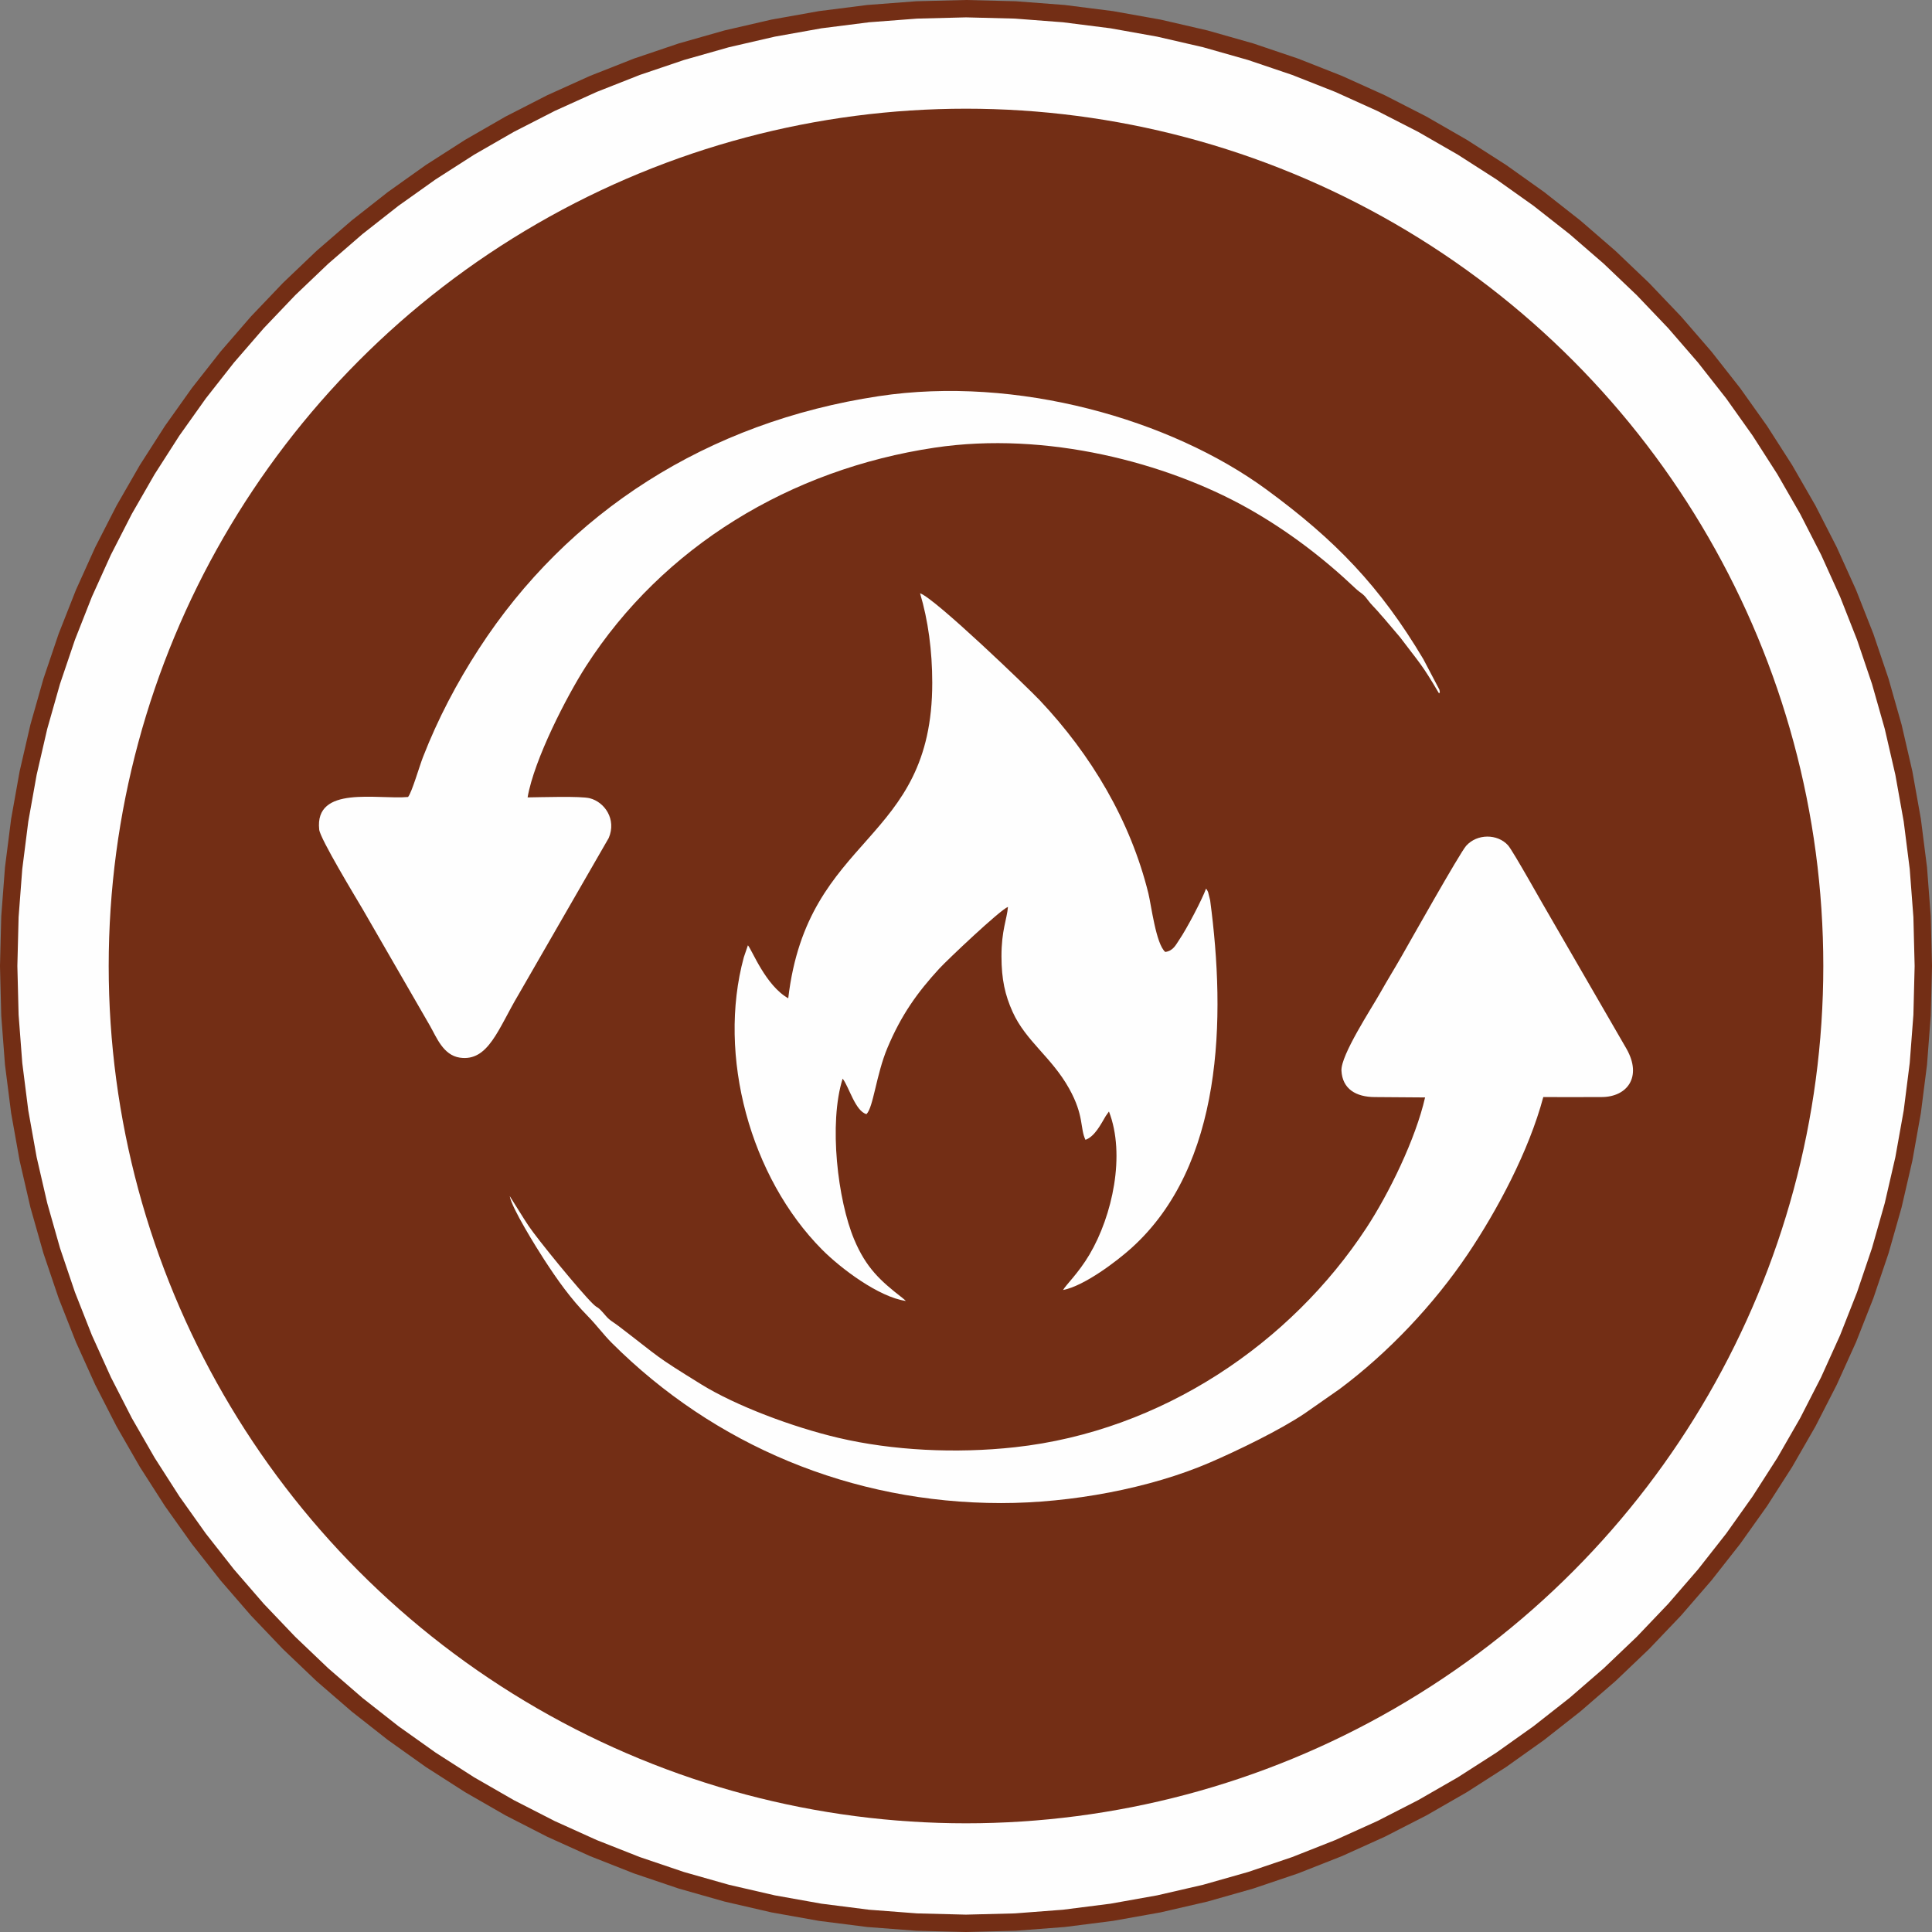
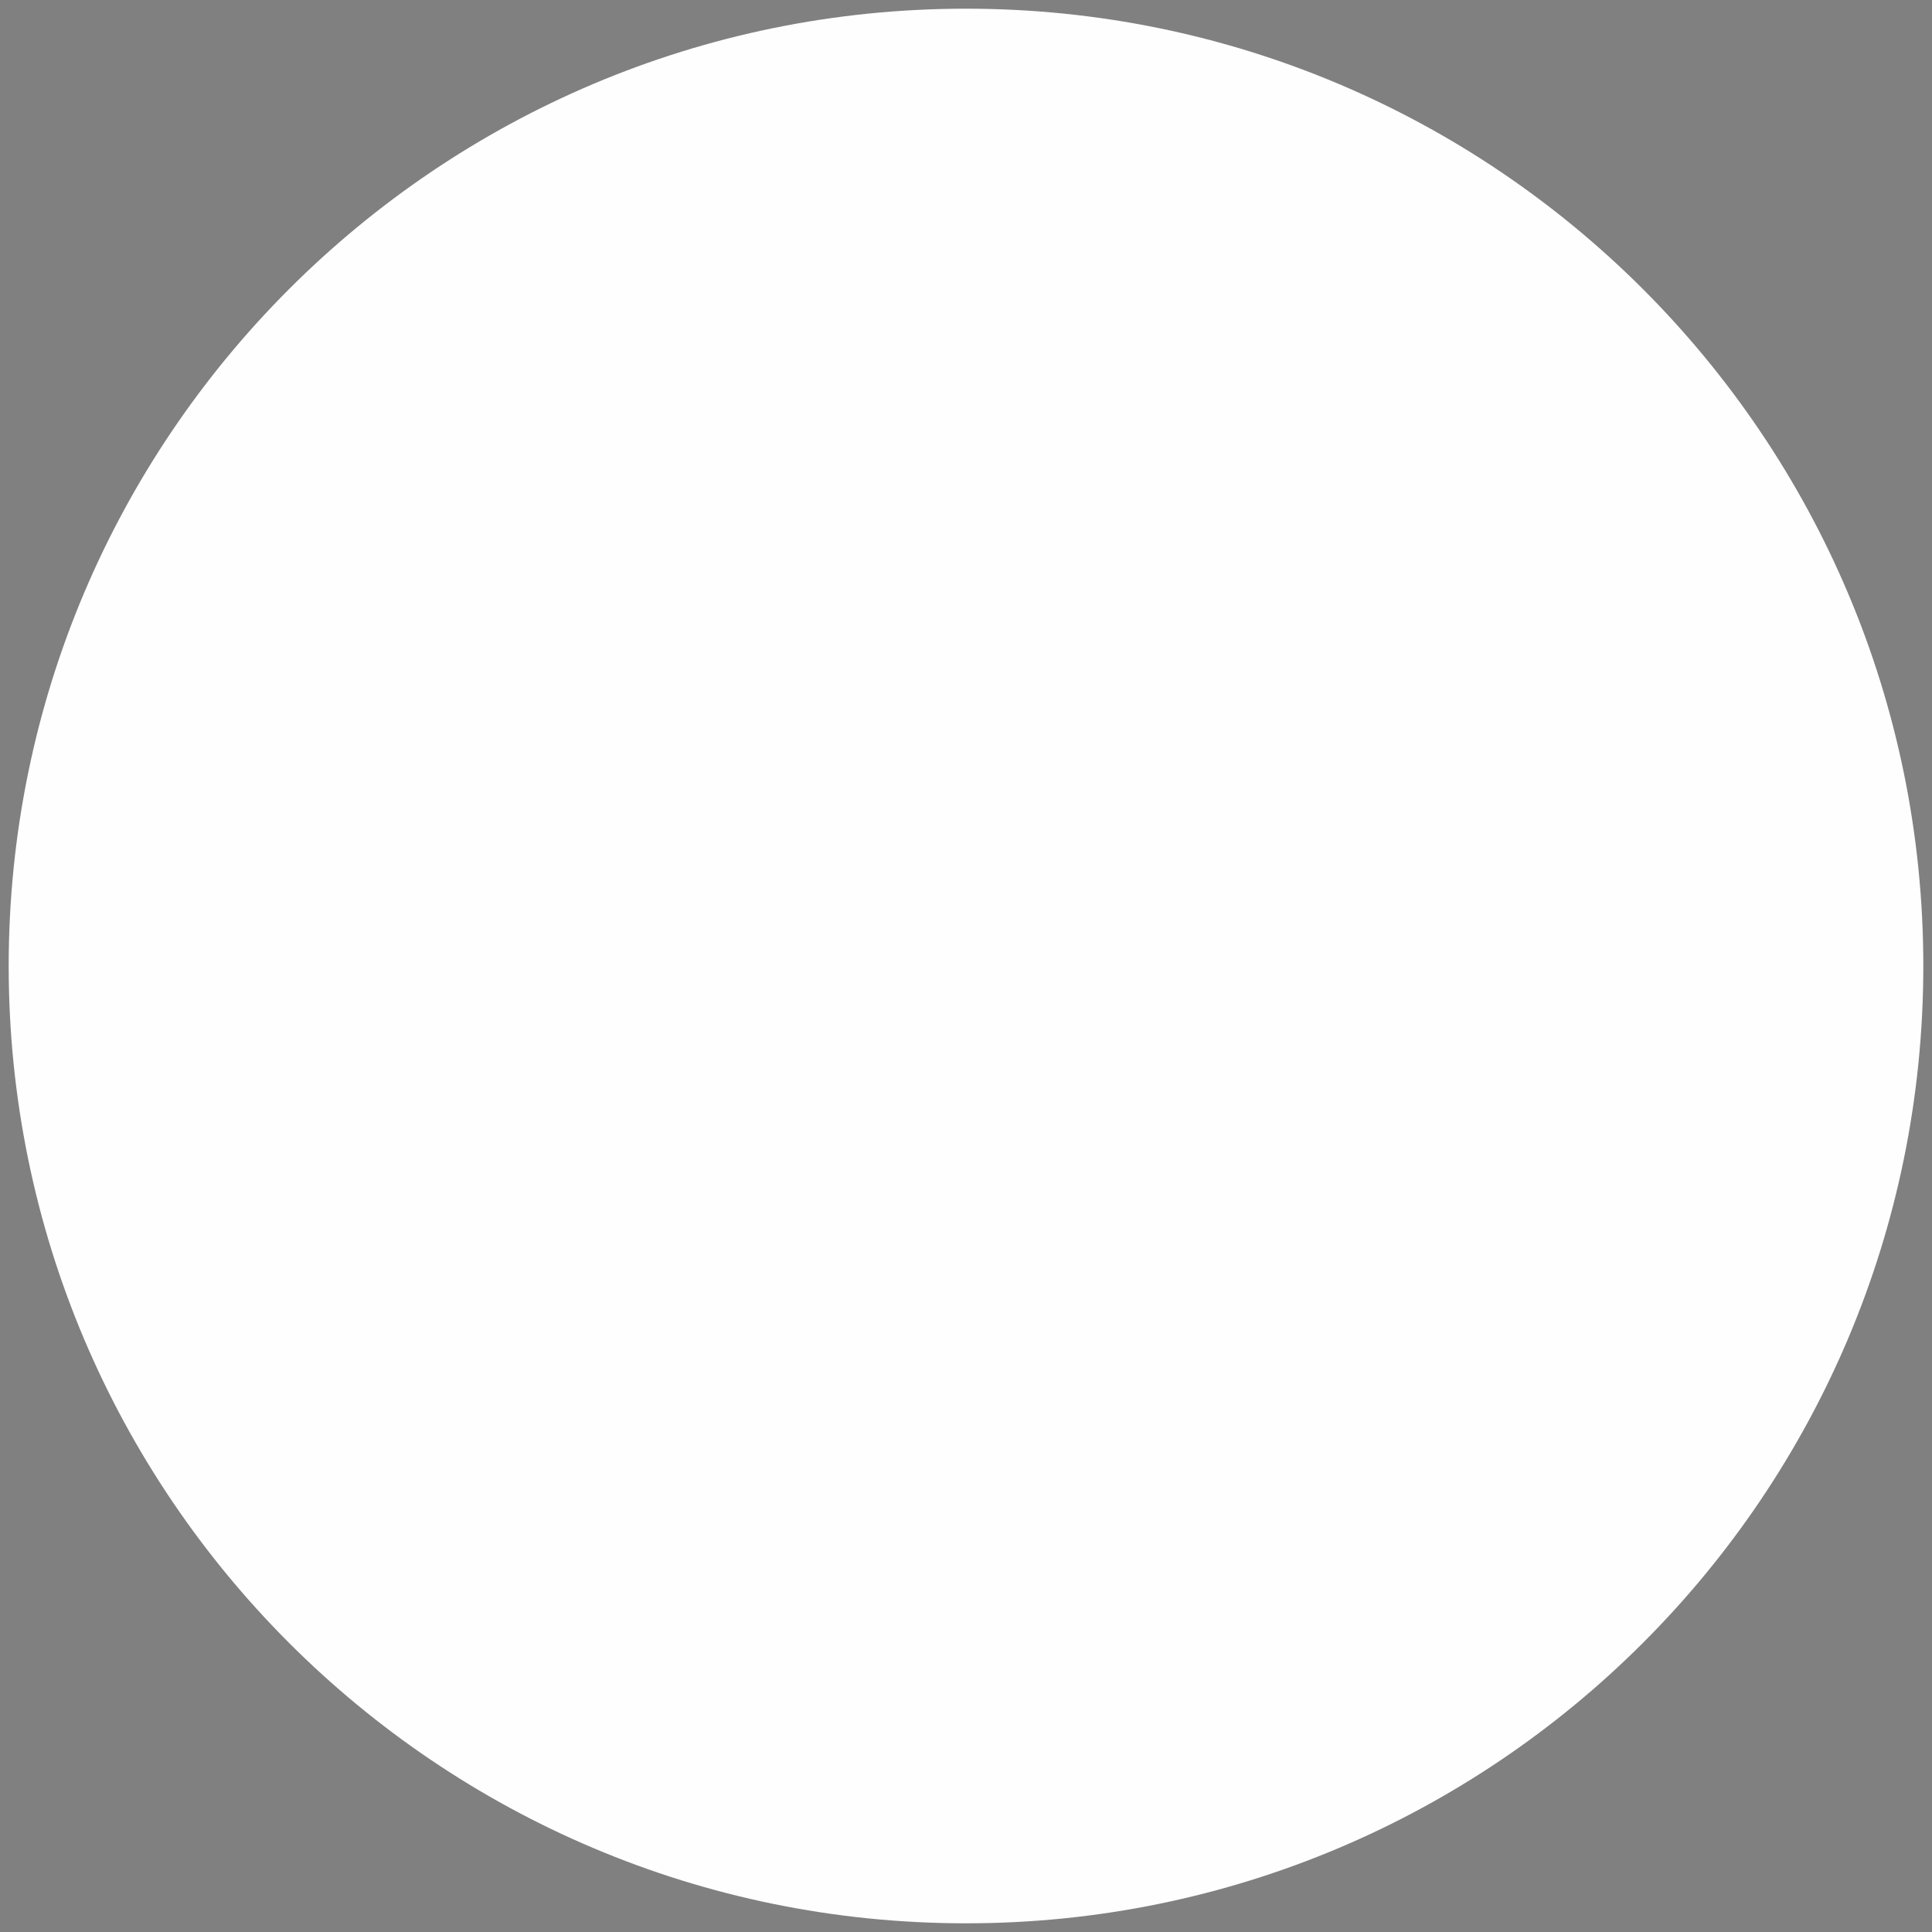
<svg xmlns="http://www.w3.org/2000/svg" viewBox="0 0 998.92 998.92" style="shape-rendering:geometricPrecision; text-rendering:geometricPrecision; image-rendering:optimizeQuality; fill-rule:evenodd; clip-rule:evenodd" version="1.1" height="1000px" width="1000px" xml:space="preserve">
  <rect x="0" y="0" width="998.92" height="998.92" fill="#808080" stroke="none" />
  <defs>
    <style type="text/css">
   
    .fil0 {fill:#FEFEFE}
    .fil2 {fill:#732E15}
    .fil1 {fill:#732E15;fill-rule:nonzero}
   
  </style>
  </defs>
  <g id="Layer_x0020_1">
    <g id="_1422370880752">
      <g>
        <path d="M499.46 4.49c273.36,0 494.97,221.61 494.97,494.97 0,273.36 -221.61,494.97 -494.97,494.97 -273.36,0 -494.97,-221.61 -494.97,-494.97 0,-273.36 221.61,-494.97 494.97,-494.97z" class="fil0" />
-         <path d="M998.92 499.46l-8.98 0 0 0 -0.64 -25.25 -1.9 -24.91 -3.11 -24.54 -4.32 -24.16 -5.47 -23.72 -6.61 -23.28 -7.71 -22.78 -8.78 -22.28 -9.83 -21.72 -10.83 -21.15 -11.81 -20.54 -12.76 -19.9 -13.67 -19.23 -14.56 -18.53 -15.42 -17.8 -16.24 -17.03 -17.03 -16.24 -17.8 -15.42 -18.53 -14.56 -19.23 -13.67 -19.9 -12.76 -20.54 -11.81 -21.15 -10.83 -21.73 -9.83 -22.27 -8.78 -22.78 -7.71 -23.28 -6.61 -23.73 -5.47 -24.15 -4.32 -24.55 -3.11 -24.91 -1.9 -25.24 -0.64 0 -8.98 25.7 0.65 25.36 1.93 24.99 3.18 24.6 4.39 24.17 5.58 23.7 6.73 23.21 7.85 22.68 8.94 22.13 10 21.54 11.03 20.91 12.03 20.27 12.99 19.58 13.93 18.86 14.82 18.13 15.7 17.34 16.54 16.54 17.34 15.7 18.13 14.82 18.86 13.93 19.58 12.99 20.27 12.03 20.91 11.02 21.54 10.01 22.13 8.94 22.68 7.85 23.21 6.73 23.7 5.58 24.17 4.39 24.59 3.18 25 1.93 25.36 0.65 25.7 0 0zm-499.46 499.46l0 -8.98 0 0 25.24 -0.64 24.91 -1.9 24.55 -3.12 24.15 -4.31 23.73 -5.47 23.28 -6.61 22.78 -7.71 22.27 -8.79 21.73 -9.82 21.15 -10.83 20.54 -11.81 19.9 -12.76 19.23 -13.67 18.53 -14.56 17.8 -15.42 17.03 -16.24 16.24 -17.03 15.42 -17.8 14.56 -18.53 13.67 -19.23 12.76 -19.9 11.81 -20.54 10.83 -21.15 9.83 -21.73 8.78 -22.27 7.71 -22.79 6.61 -23.27 5.47 -23.73 4.32 -24.15 3.11 -24.55 1.9 -24.91 0.64 -25.24 8.98 0 -0.65 25.7 -1.93 25.36 -3.18 24.99 -4.39 24.6 -5.58 24.17 -6.73 23.7 -7.85 23.21 -8.94 22.68 -10.01 22.13 -11.02 21.53 -12.03 20.92 -12.99 20.27 -13.93 19.58 -14.82 18.86 -15.7 18.13 -16.54 17.34 -17.34 16.54 -18.13 15.69 -18.86 14.83 -19.58 13.93 -20.27 12.99 -20.91 12.02 -21.54 11.03 -22.13 10.01 -22.68 8.94 -23.21 7.85 -23.7 6.73 -24.17 5.58 -24.6 4.39 -24.99 3.18 -25.36 1.93 -25.7 0.65 0 0zm-499.46 -499.46l8.98 0 0 0 0.64 25.24 1.9 24.91 3.11 24.55 4.32 24.15 5.47 23.73 6.61 23.27 7.71 22.79 8.78 22.27 9.83 21.73 10.83 21.15 11.81 20.54 12.76 19.9 13.67 19.23 14.56 18.53 15.42 17.8 16.24 17.03 17.03 16.24 17.8 15.42 18.53 14.56 19.23 13.67 19.9 12.76 20.54 11.81 21.15 10.83 21.72 9.82 22.28 8.79 22.78 7.71 23.28 6.61 23.72 5.47 24.16 4.31 24.54 3.12 24.91 1.9 25.25 0.64 0 8.98 -25.7 -0.65 -25.36 -1.93 -25 -3.18 -24.59 -4.39 -24.17 -5.58 -23.7 -6.73 -23.21 -7.85 -22.68 -8.94 -22.13 -10.01 -21.54 -11.03 -20.91 -12.02 -20.27 -12.99 -19.58 -13.93 -18.86 -14.83 -18.13 -15.69 -17.34 -16.54 -16.54 -17.34 -15.7 -18.13 -14.82 -18.86 -13.93 -19.58 -12.99 -20.27 -12.03 -20.92 -11.03 -21.53 -10 -22.13 -8.94 -22.68 -7.85 -23.21 -6.73 -23.7 -5.58 -24.17 -4.39 -24.6 -3.18 -24.99 -1.93 -25.36 -0.65 -25.7 0 0zm499.46 -499.46l0 8.98 0 0 -25.25 0.64 -24.91 1.9 -24.54 3.11 -24.16 4.32 -23.72 5.47 -23.28 6.61 -22.78 7.71 -22.28 8.78 -21.72 9.83 -21.15 10.83 -20.54 11.81 -19.9 12.76 -19.23 13.67 -18.53 14.56 -17.8 15.42 -17.03 16.24 -16.24 17.03 -15.42 17.8 -14.56 18.53 -13.67 19.23 -12.76 19.9 -11.81 20.54 -10.83 21.15 -9.83 21.72 -8.78 22.28 -7.71 22.78 -6.61 23.28 -5.47 23.72 -4.32 24.16 -3.11 24.54 -1.9 24.91 -0.64 25.25 -8.98 0 0.65 -25.7 1.93 -25.36 3.18 -25 4.39 -24.59 5.58 -24.17 6.73 -23.7 7.85 -23.21 8.94 -22.68 10 -22.13 11.03 -21.54 12.03 -20.91 12.99 -20.27 13.93 -19.58 14.82 -18.86 15.7 -18.13 16.54 -17.34 17.34 -16.54 18.13 -15.7 18.86 -14.82 19.58 -13.93 20.27 -12.99 20.91 -12.03 21.54 -11.03 22.13 -10 22.68 -8.94 23.21 -7.85 23.7 -6.73 24.17 -5.58 24.59 -4.39 25 -3.18 25.36 -1.93 25.7 -0.65 0 0z" class="fil1" id="_1" />
      </g>
-       <circle r="443.26" cy="499.46" cx="499.46" class="fil2" />
      <path d="M482.01 352.97c0.07,83.85 -64.4,77.75 -74.46,163.18 -11.68,-6.58 -18.67,-24.88 -20.85,-27.4l-2.11 6.17c-13.87,51.01 3.4,113.85 40.44,151.17 9.57,9.64 29.34,24.6 43.35,26.55l-0.93 -0.84c-0.14,-0.12 -0.77,-0.64 -0.95,-0.79 -11.4,-8.83 -18.73,-15.56 -24.87,-30.19 -8.48,-20.23 -13.25,-59.98 -5.95,-83.12 3.29,4.18 6.5,16.75 12.31,18.35 3.58,-3.48 5.02,-20.39 10.85,-34.27 7.12,-16.95 15.36,-28.54 26.89,-41.07 4.03,-4.37 31.45,-30.38 35.43,-31.81 -0.53,6.37 -3.38,12.11 -3.36,25.62 0.02,11.87 1.84,20 5.78,28.7 6.83,15.11 20.16,23.38 29.21,39.62 7.82,14.02 5.55,20.48 8.44,26.5 4.84,-1.76 7.95,-8.06 10.5,-12.34l1.64 -2.31c8.66,22.32 1.82,53.84 -10.07,73.97 -5.67,9.6 -12.28,15.79 -13.66,18.33 11.1,-2.16 27.9,-14.98 35.36,-21.71 47.5,-42.81 48.83,-118.88 40.69,-179.81l-1.06 -4.25c-0.52,-1.1 -0.55,-1.14 -1.05,-1.78 -2.1,5.77 -9.97,20.75 -13.78,26.33 -1.81,2.66 -3.13,5.85 -7.31,6.43 -4.81,-4.03 -7.27,-24.37 -8.72,-30.24 -9.28,-37.61 -29.53,-71.67 -56.18,-99.89 -5.89,-6.24 -54.3,-52.87 -61.88,-55.31 4.17,13.94 6.29,29.71 6.3,46.21z" class="fil0" />
      <path d="M210.99 412.07c-15.71,1.45 -48.44,-6.26 -45.95,16.87 0.52,4.78 18.83,34.95 22.52,41.22l34.68 60.09c3.43,5.96 6.86,15.33 15.52,16.6 14.76,2.18 19.89,-15.08 30.28,-32.51l46.7 -81.07c4.13,-9.69 -2.15,-18.59 -9.81,-20.54 -4.79,-1.21 -25.51,-0.51 -32.14,-0.44 3.35,-19.57 20.27,-52.37 30.11,-67.7 39.87,-62.1 105.82,-101.96 180.3,-113.12 58,-8.69 119.98,7.88 161.33,30.96 21.65,12.08 40.46,26.77 56.19,41.7 3.04,2.88 3.8,2.43 6.31,5.85 1.96,2.67 3.58,4.03 5.68,6.45 0.76,0.89 1.78,2.11 2.61,2.98l8.54 10.04c10.2,13.55 11.05,13.55 20.18,29.08 0.43,-0.72 0.56,-0.11 0.19,-1.93l-8.29 -15.76c-22.36,-37.58 -45.45,-61.59 -81.23,-87.8 -49.54,-36.28 -128.95,-58.97 -200.31,-48.21 -88.62,13.36 -160.95,59.96 -206.77,130.6 -11.38,17.53 -21.25,36.27 -28.92,55.99 -1.97,5.07 -5.68,18.08 -7.72,20.65z" class="fil0" />
      <path d="M710.88 567.23l25.94 0.19c-4.88,21.47 -18.66,49.65 -30.33,67.44 -38.98,59.45 -105.5,105.07 -181.77,113.42 -30.52,3.34 -63.23,1.72 -91.22,-4.85 -23.94,-5.62 -53.2,-16.7 -70.89,-27.64 -25.22,-15.6 -20.13,-12.86 -42.68,-30.09 -2.87,-2.2 -4.57,-2.84 -6.76,-5.42 -4.96,-5.83 -3.43,-3.04 -6.69,-6.23 -6.71,-6.58 -28.54,-33.26 -33.26,-40.33 -2.76,-4.14 -7.14,-11.34 -9.66,-15.28 0.93,6.09 14.03,27.01 17.84,32.89 6.77,10.39 13.65,20.19 22.6,29.26 4.22,4.28 8.11,9.54 12.22,13.65 52.98,52.97 124.04,82.88 201.34,82.91 36.15,0.02 77.1,-7.62 108.02,-20.97 14.61,-6.31 36.22,-16.79 48.92,-25.33l18.15 -12.68c25.08,-18.71 48.63,-43.6 66.21,-69.7 15.18,-22.54 31.62,-53.27 39.08,-81.24 10.07,0.01 20.19,0.06 30.26,-0.01 13.2,-0.08 20.95,-10.48 12.77,-24.93l-38.78 -67.06c-3.9,-6.47 -19.88,-35.31 -22.52,-38.21 -5.41,-5.95 -15.93,-6.07 -21.63,0.32 -3.24,3.63 -29.87,50.97 -33.4,57.15 -3.81,6.66 -7.3,12.25 -11.06,18.93 -4.44,7.91 -20.43,32.17 -20,40.18 0.51,9.48 7.55,13.61 17.3,13.63z" class="fil0" />
    </g>
  </g>
</svg>